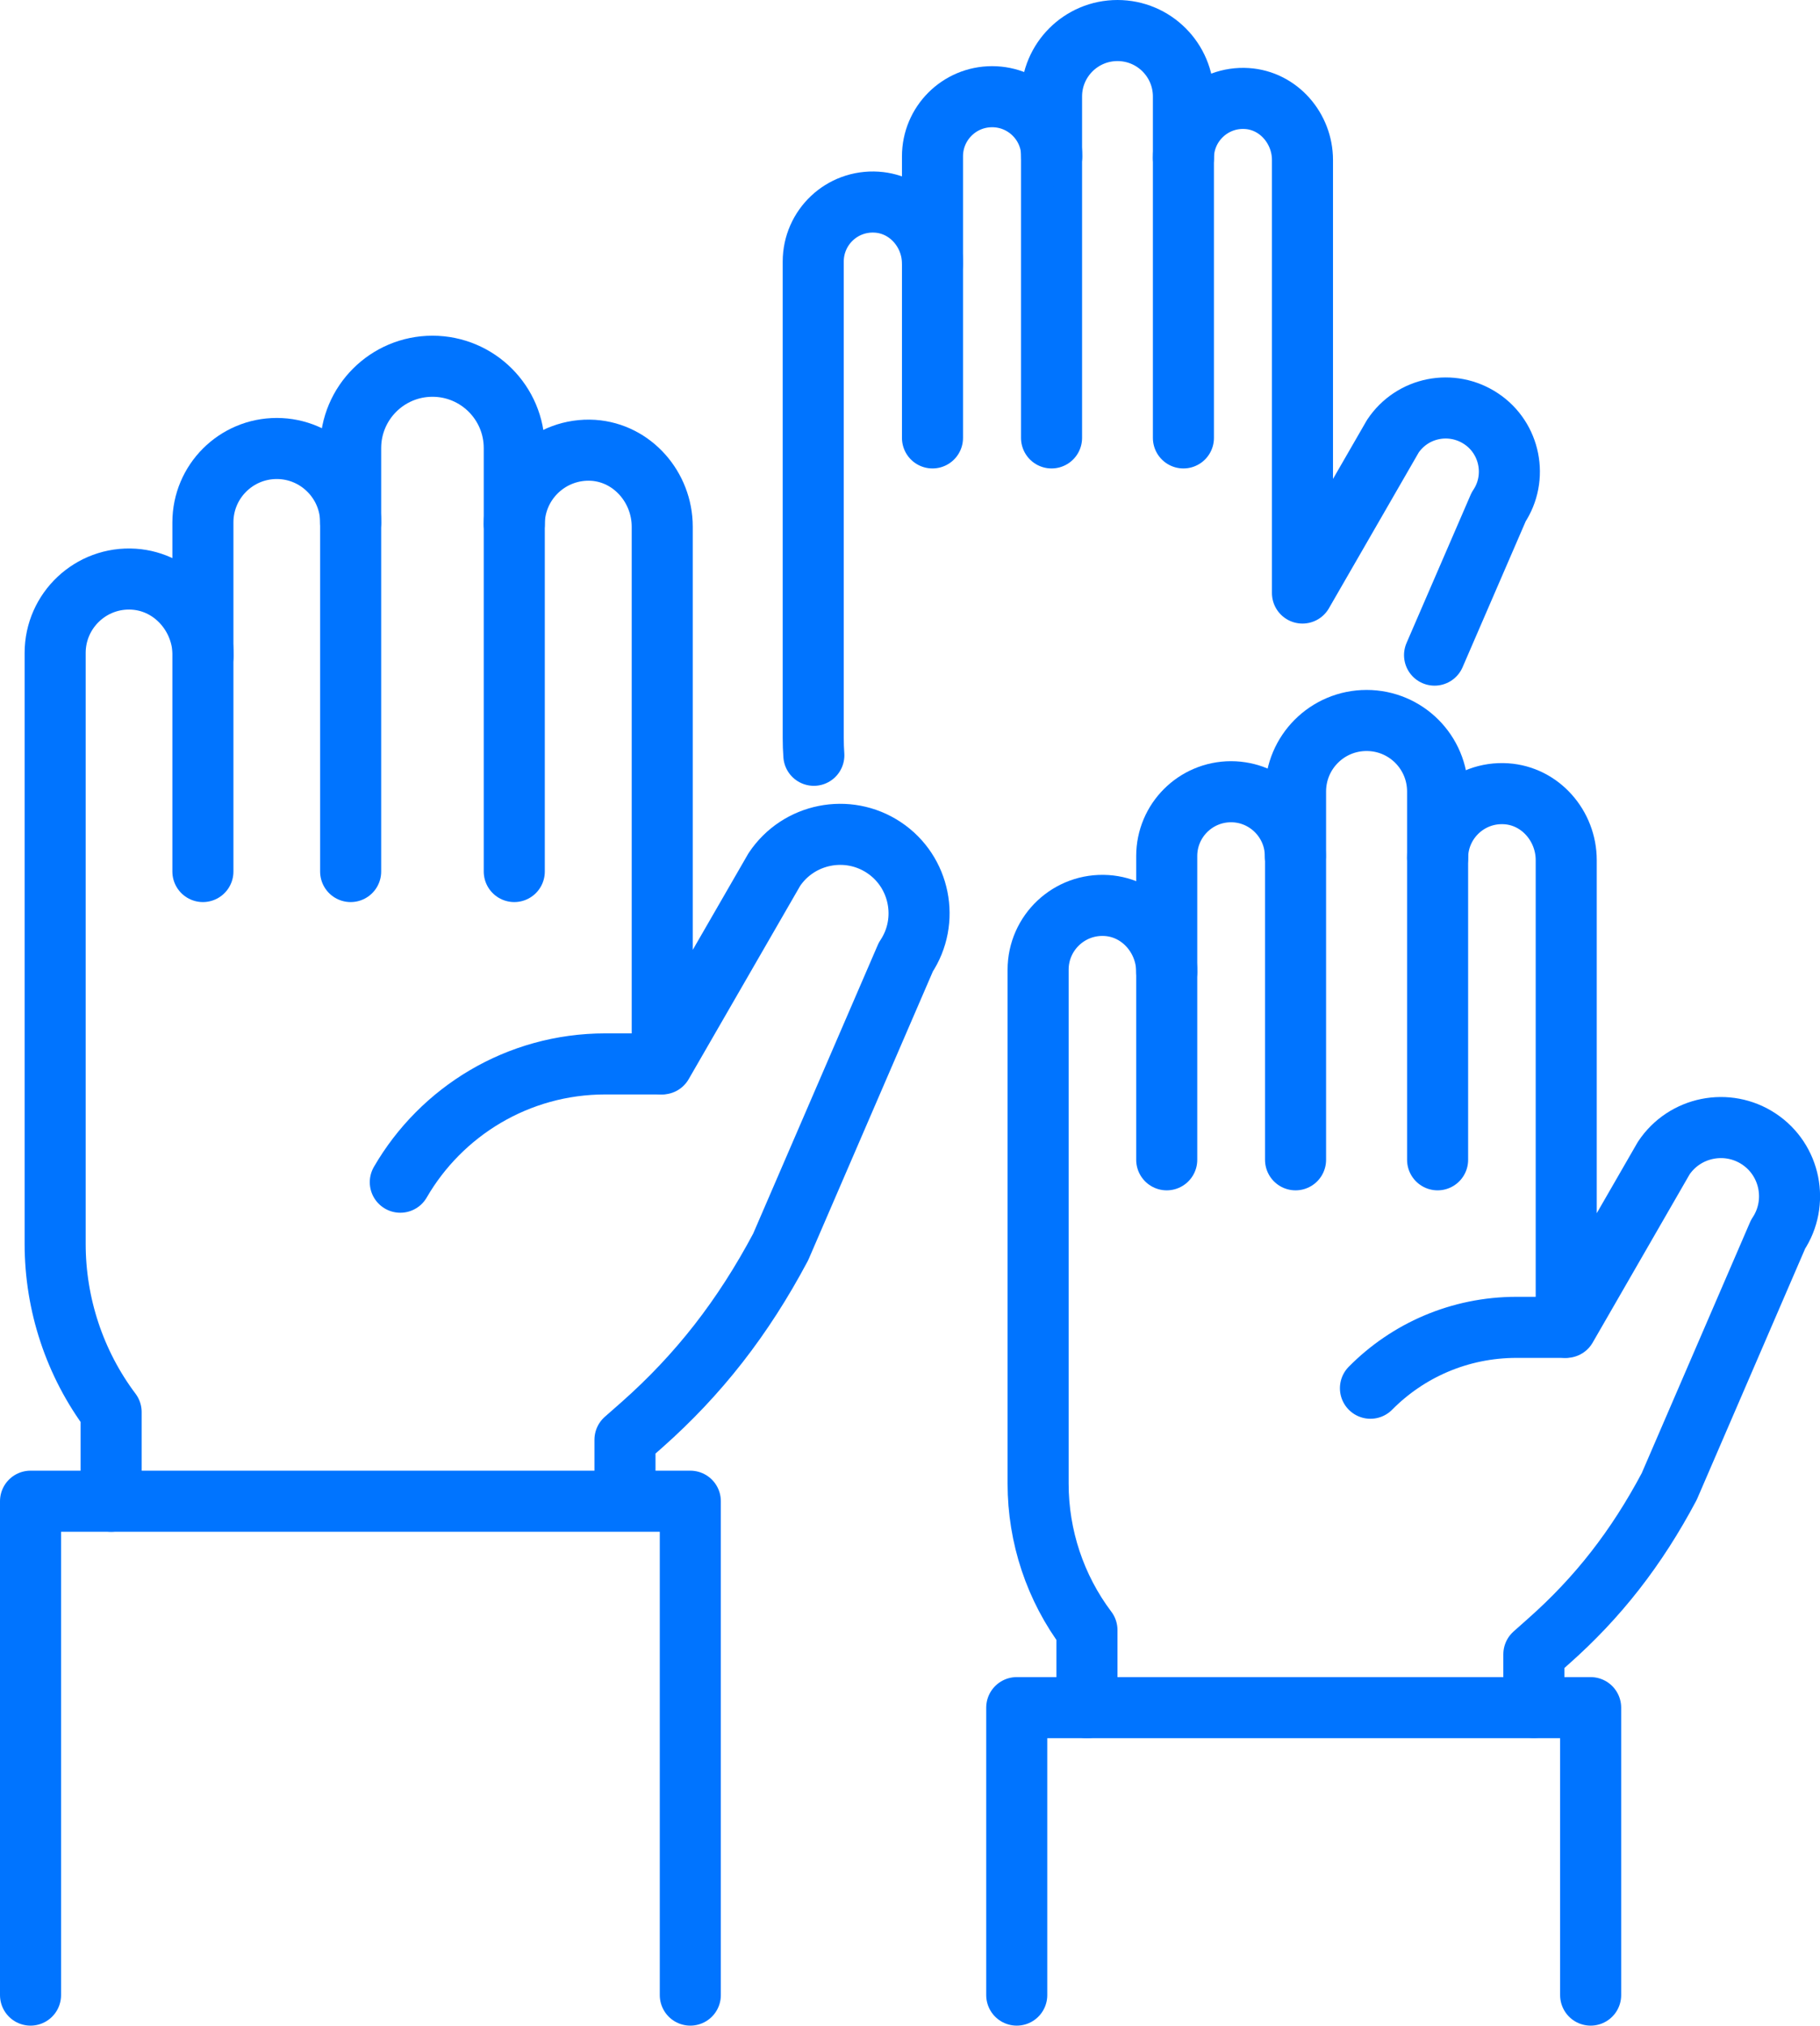
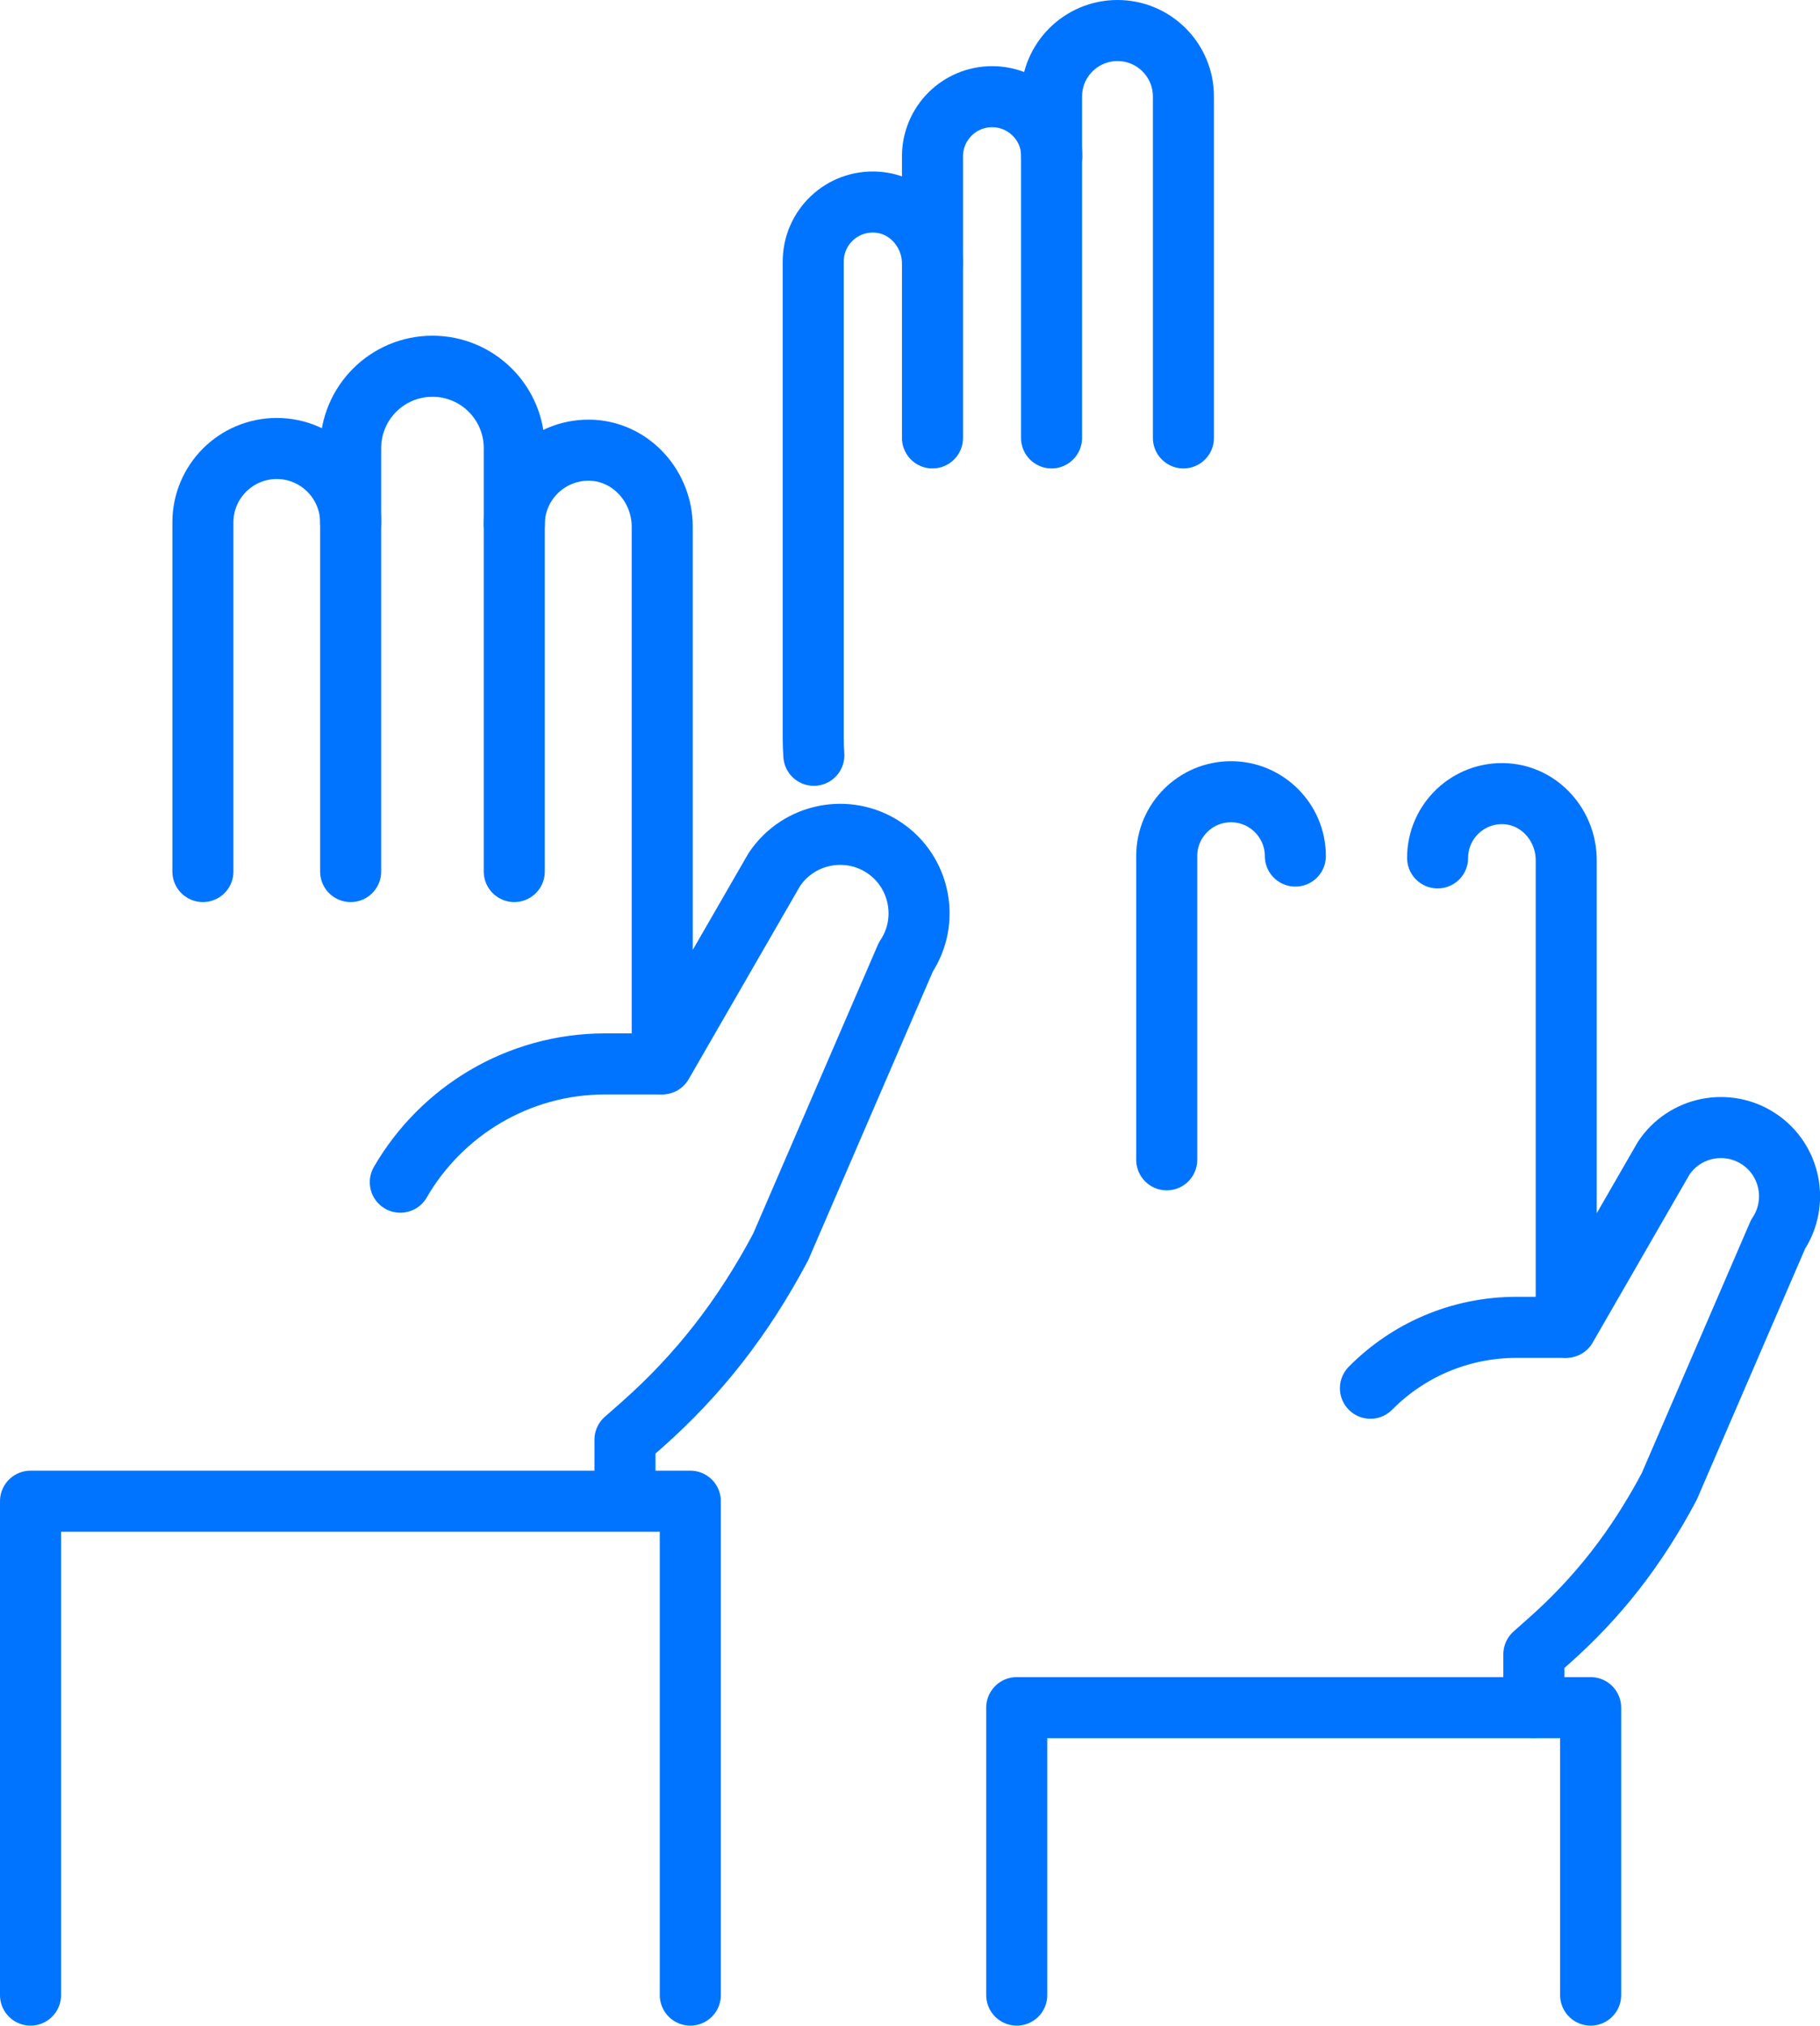
<svg xmlns="http://www.w3.org/2000/svg" id="Layer_2" viewBox="0 0 89.43 99.5">
  <defs>
    <style>
      .cls-1 {
        fill: none;
        stroke: #0074ff;
        stroke-linecap: round;
        stroke-linejoin: round;
        stroke-width: 3px;
      }
    </style>
  </defs>
  <g id="_x30_1">
    <g>
      <g>
-         <path class="cls-1" d="M58.15,7.76c0-1.68,1.42-3.03,3.12-2.92,1.56.1,2.73,1.47,2.73,3.02v21.27l4.44-7.7c.96-1.44,2.9-1.82,4.34-.86,1.43.95,1.82,2.9.86,4.33l-3.15,7.28" />
        <path class="cls-1" d="M39.99,37.1c-.02-.28-.03-.56-.03-.85V12.85c0-1.68,1.41-3.03,3.12-2.92,1.56.1,2.74,1.46,2.74,3.02" />
        <path class="cls-1" d="M58.15,21.51V4.74c0-1.79-1.45-3.24-3.24-3.24s-3.24,1.45-3.24,3.24v16.77" />
        <path class="cls-1" d="M45.82,21.51V7.68c0-1.62,1.31-2.93,2.93-2.93s2.93,1.31,2.93,2.93" />
      </g>
      <g>
        <g>
          <path class="cls-1" d="M25.27,25.75c0-2.08,1.76-3.76,3.88-3.63,1.93.13,3.39,1.82,3.39,3.75v26.39l5.51-9.55c1.19-1.78,3.6-2.26,5.38-1.08s2.27,3.6,1.08,5.38l-6.15,14.24c-1.85,3.48-4.03,6.27-6.82,8.74l-.83.73v3" />
-           <path class="cls-1" d="M5.46,73.74v-4.38c-1.79-2.38-2.75-5.29-2.75-8.26v-29.03c0-2.08,1.76-3.76,3.87-3.62,1.94.13,3.4,1.82,3.4,3.75" />
          <path class="cls-1" d="M25.27,42.81v-20.8c0-2.22-1.8-4.02-4.02-4.02s-4.02,1.8-4.02,4.02v20.8" />
          <path class="cls-1" d="M9.97,42.81v-17.15c0-2.01,1.63-3.63,3.63-3.63s3.63,1.63,3.63,3.63" />
          <path class="cls-1" d="M32.43,52.26h-2.69c-4.3,0-8.06,2.34-10.07,5.81" />
        </g>
        <polyline class="cls-1" points="1.5 98 1.5 73.74 33.92 73.74 33.92 98" />
      </g>
      <g>
        <g>
          <path class="cls-1" d="M70.64,42.14c0-1.81,1.53-3.27,3.37-3.15,1.68.11,2.95,1.58,2.95,3.26v22.95l4.79-8.31c1.03-1.55,3.13-1.97,4.68-.94s1.97,3.13.94,4.68l-5.35,12.39c-1.61,3.03-3.5,5.45-5.93,7.6l-.72.64v2.61" />
-           <path class="cls-1" d="M53.41,83.88v-3.81c-1.56-2.07-2.4-4.6-2.4-7.19v-25.25c0-1.81,1.53-3.27,3.37-3.15,1.68.11,2.95,1.58,2.95,3.26" />
-           <path class="cls-1" d="M70.64,56.97v-18.09c0-1.93-1.56-3.49-3.49-3.49s-3.49,1.56-3.49,3.49v18.09" />
          <path class="cls-1" d="M57.33,56.97v-14.92c0-1.75,1.42-3.16,3.16-3.16s3.16,1.42,3.16,3.16" />
          <path class="cls-1" d="M76.86,65.2h-2.34c-2.81,0-5.35,1.14-7.18,2.99" />
        </g>
        <polyline class="cls-1" points="49.96 98 49.96 83.88 78.16 83.88 78.16 98" />
      </g>
    </g>
  </g>
</svg>